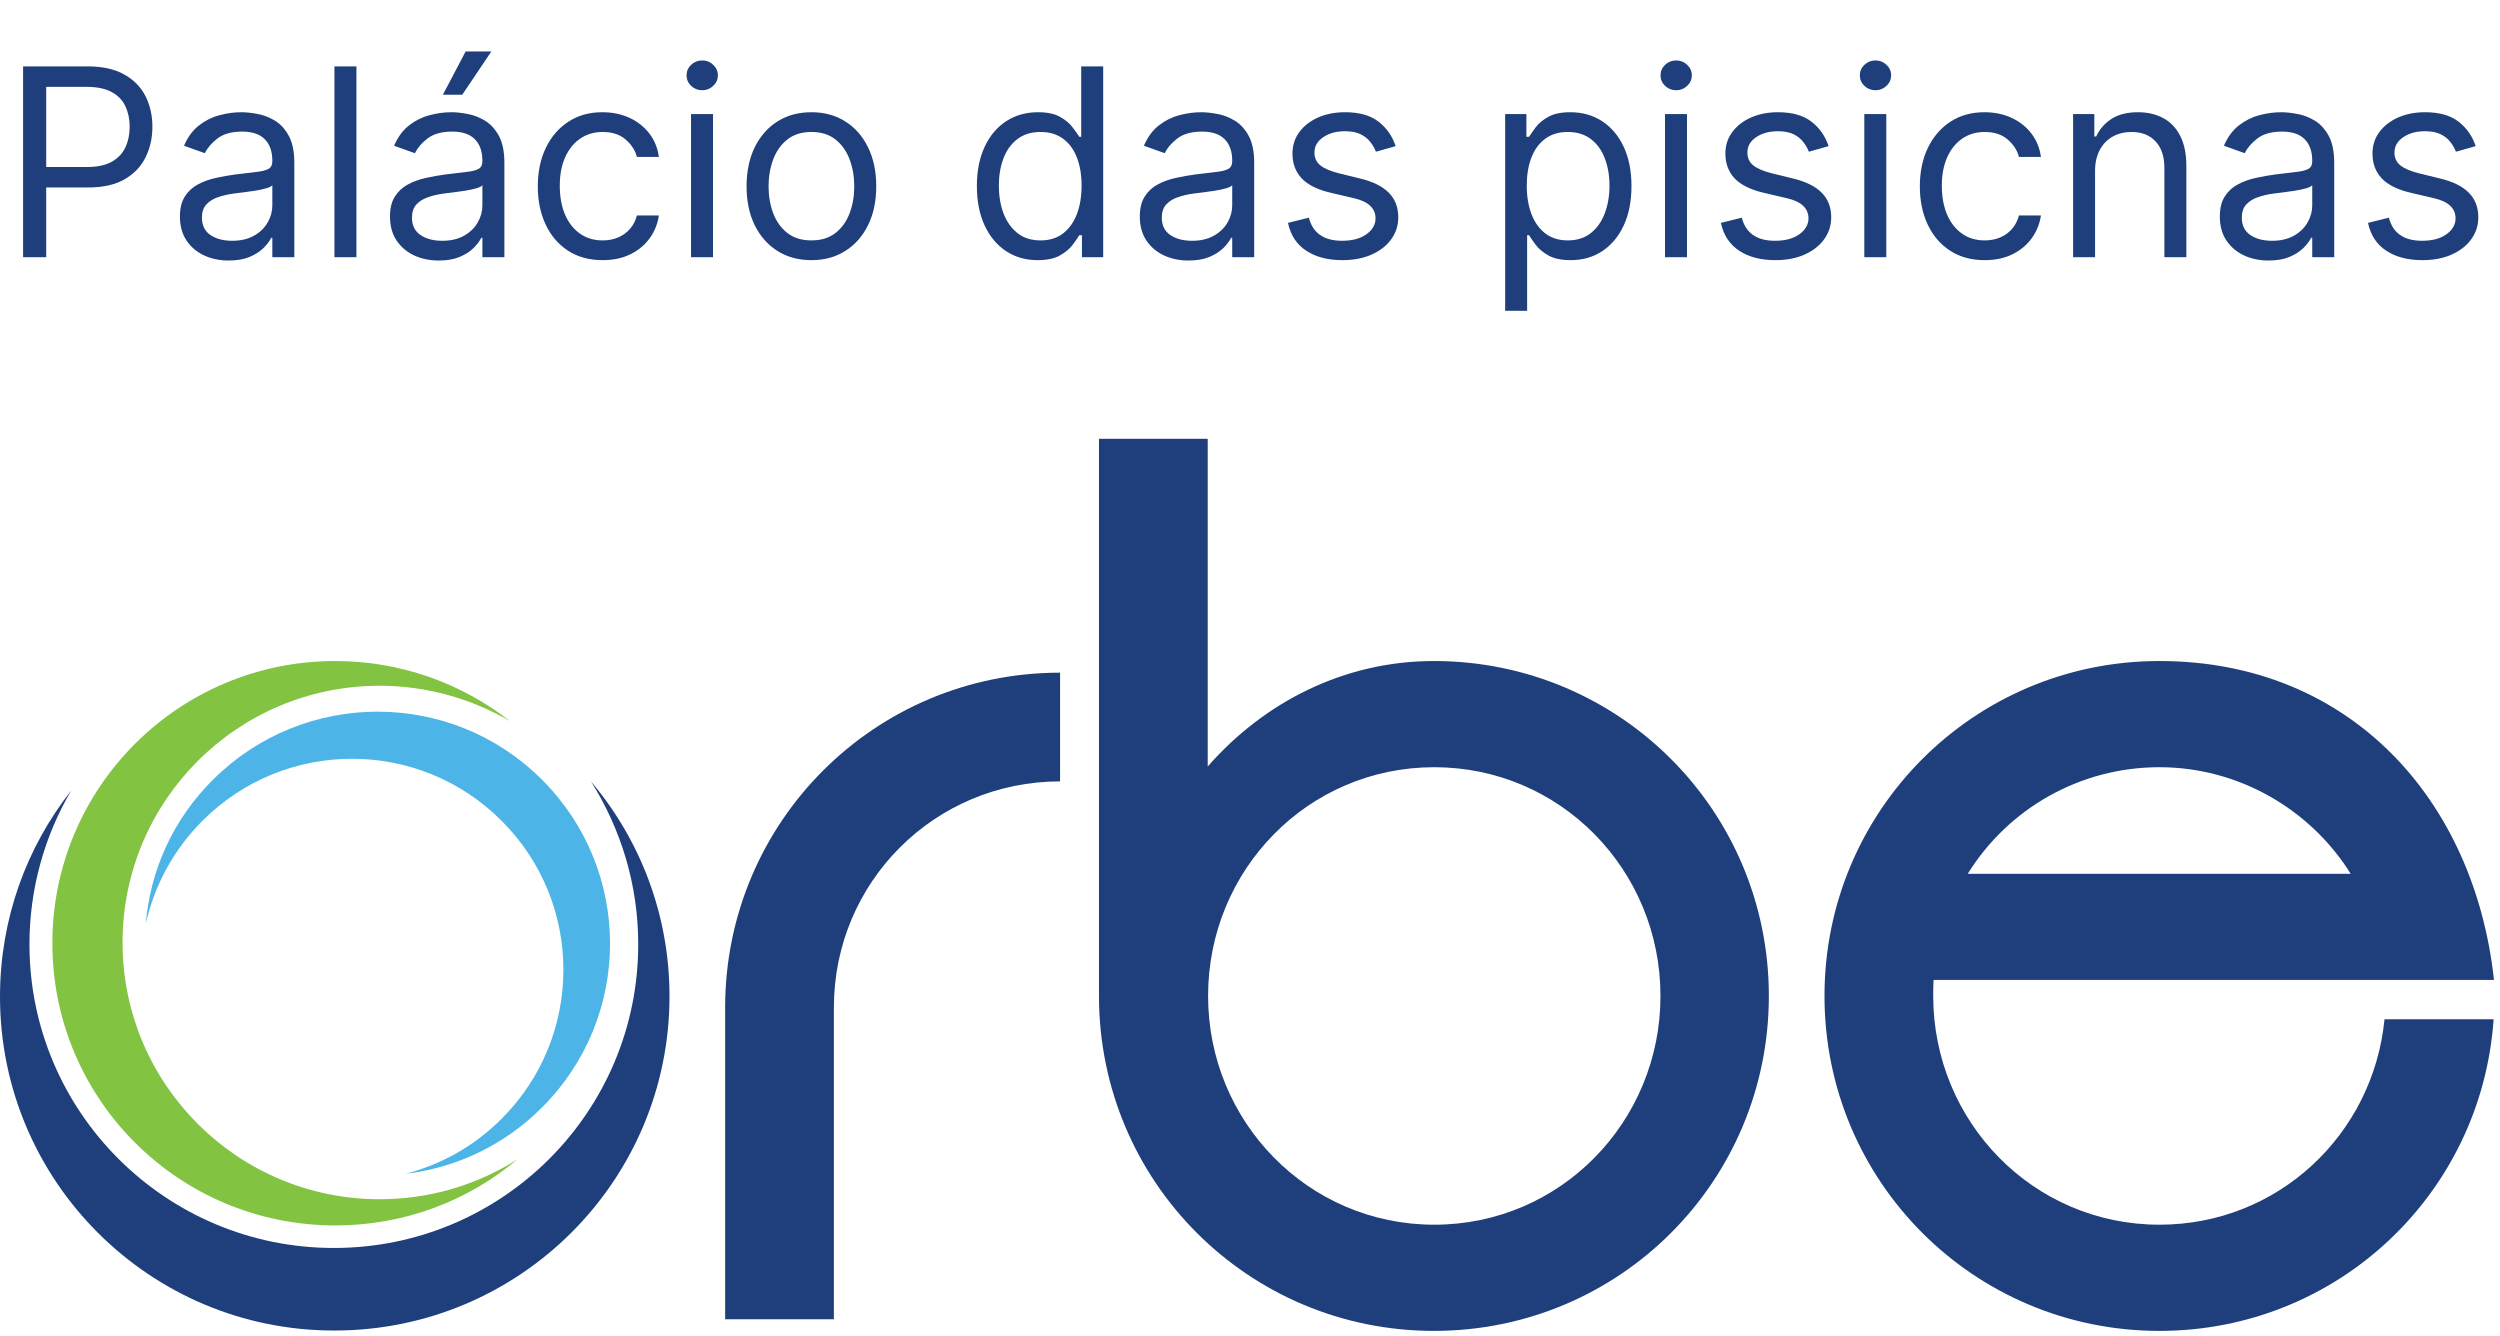
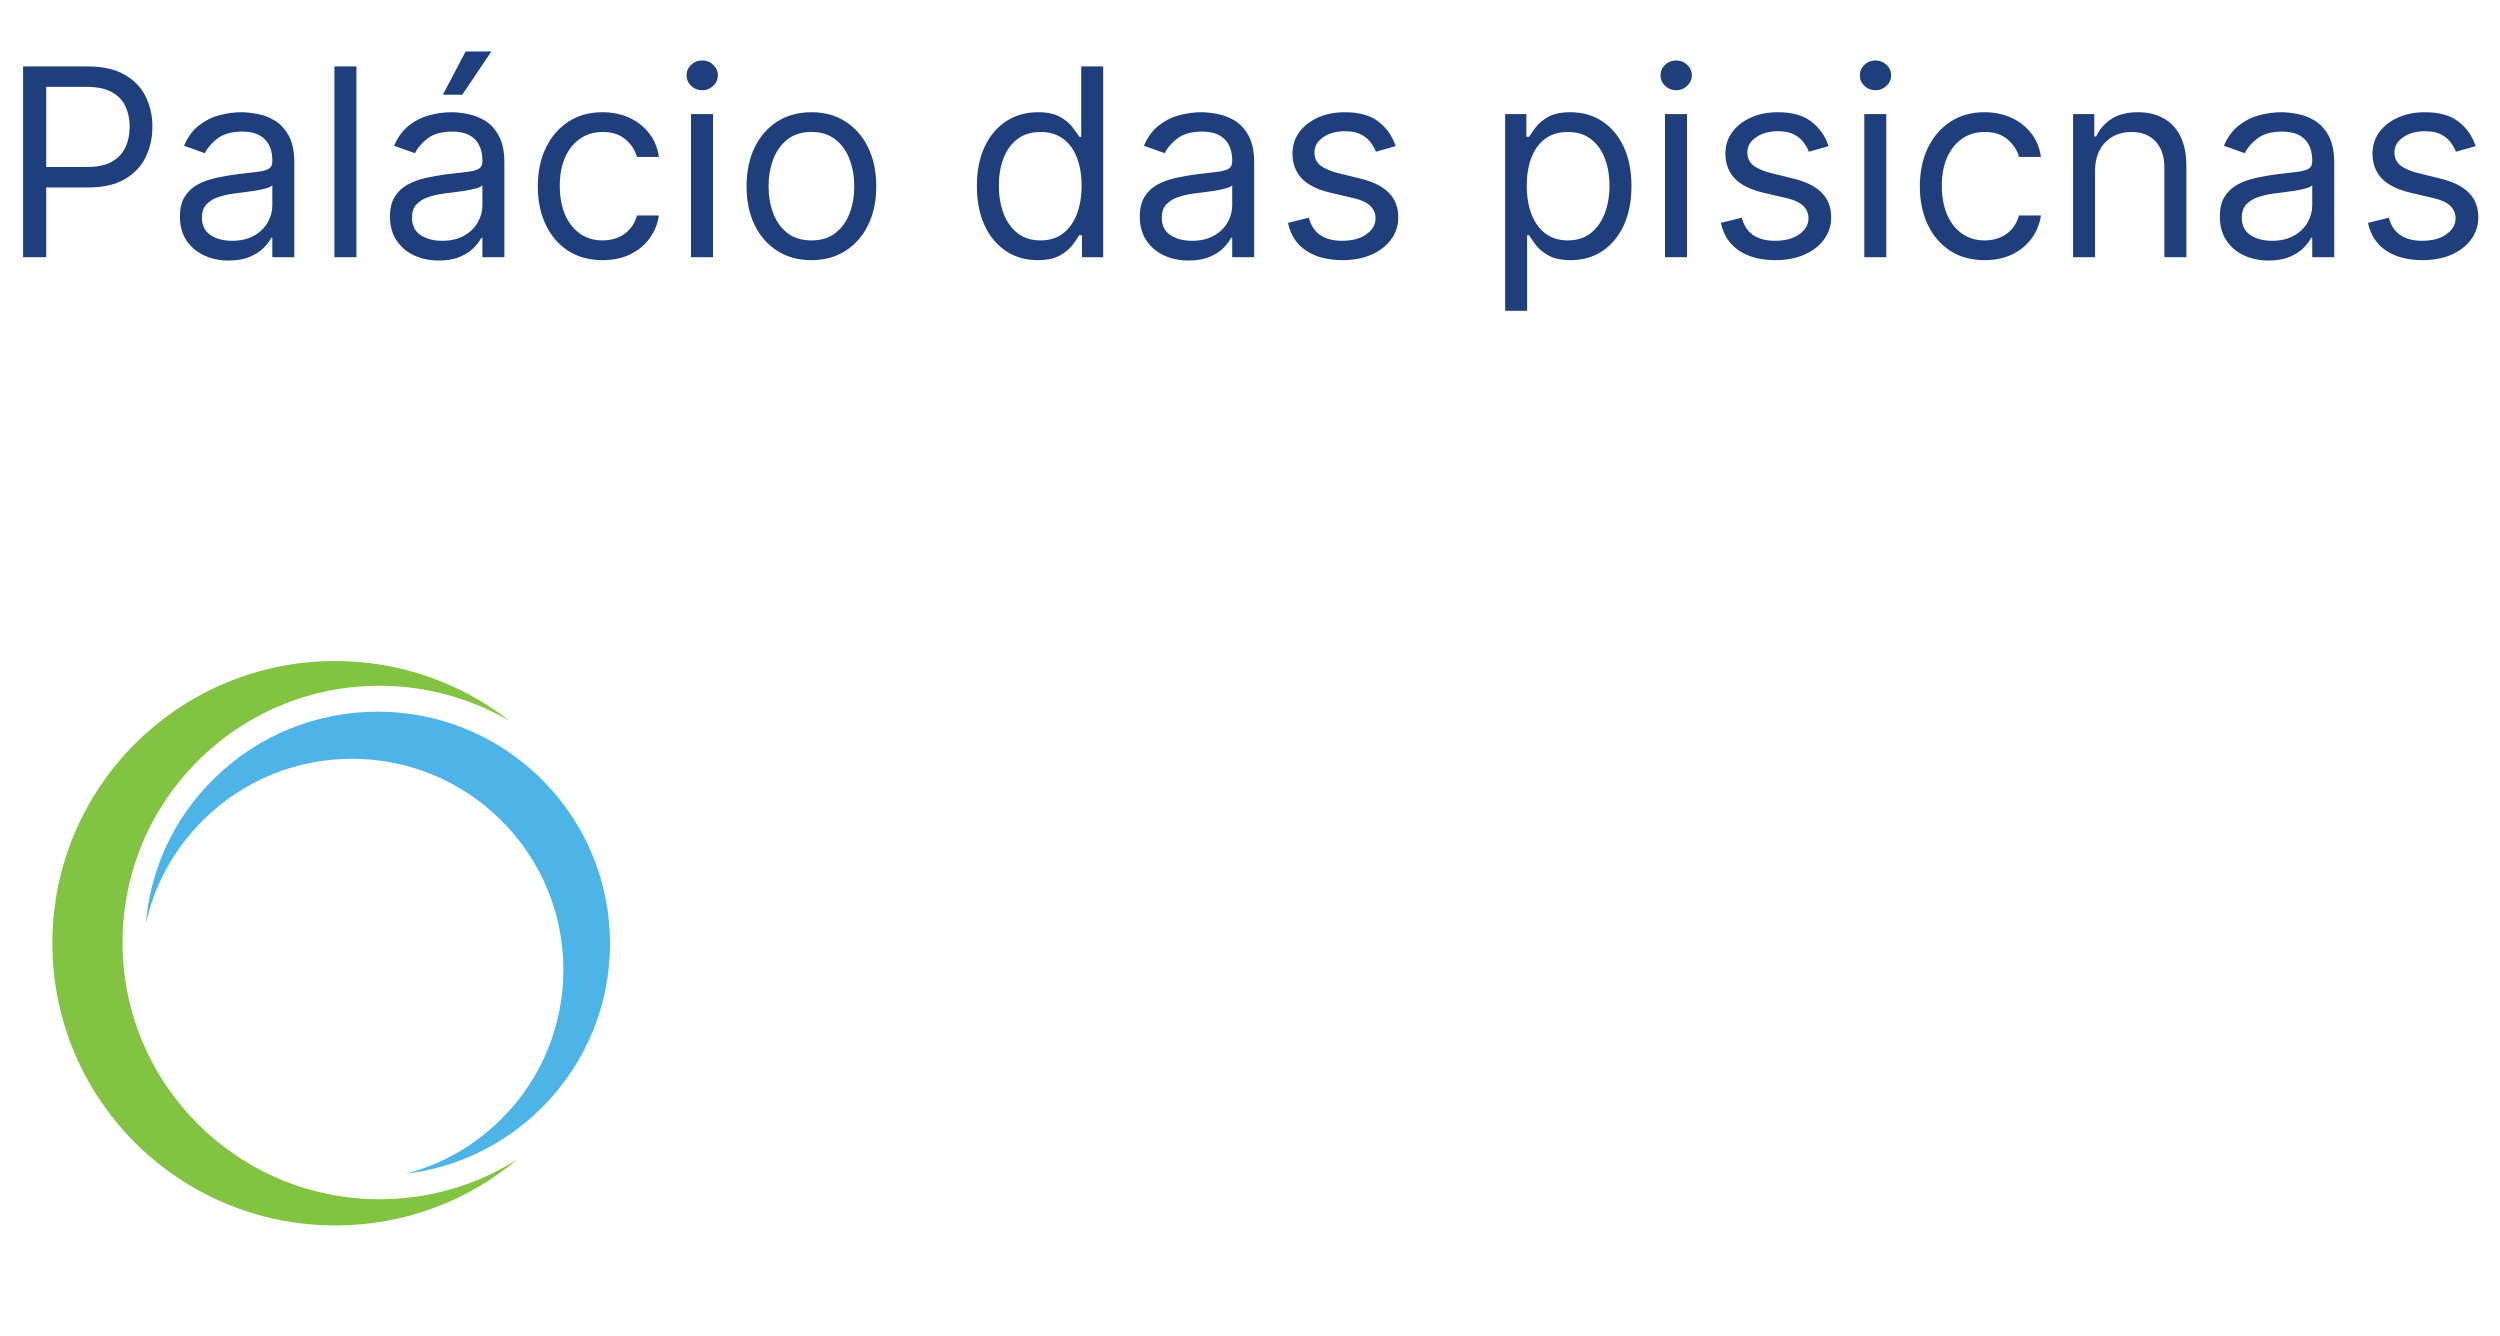
<svg xmlns="http://www.w3.org/2000/svg" width="376" height="201" viewBox="0 0 376 201" fill="none">
-   <path d="M4.43 142.025C4.43 167.239 24.941 187.695 50.21 187.695C75.533 187.695 95.989 167.239 95.989 142.025C95.989 133 93.364 124.632 88.879 117.522C96.263 126.273 100.693 137.54 100.693 149.846C100.693 177.576 78.159 200.111 50.319 200.111C22.534 200.165 0 177.631 0 149.901C0 138.196 3.993 127.422 10.72 118.889C6.727 125.671 4.43 133.602 4.43 142.025Z" fill="#1E3F7B" />
  <path d="M57.101 103.138C35.715 103.138 18.432 120.421 18.432 141.752C18.432 163.083 35.77 180.366 57.101 180.366C64.704 180.366 71.814 178.179 77.83 174.35C70.447 180.585 60.875 184.305 50.428 184.305C26.91 184.305 7.876 165.325 7.876 141.861C7.876 118.397 26.91 99.418 50.428 99.418C60.328 99.418 69.462 102.81 76.682 108.443C70.939 105.107 64.211 103.138 57.101 103.138Z" fill="#82C341" />
  <path d="M75.424 168.279C87.839 155.918 87.839 135.791 75.424 123.43C63.008 111.014 42.88 111.014 30.465 123.43C26.034 127.86 23.19 133.275 21.932 138.908C22.589 130.978 25.98 123.266 32.051 117.249C45.724 103.63 67.876 103.63 81.495 117.249C95.168 130.868 95.168 152.965 81.495 166.584C75.752 172.327 68.478 175.663 60.984 176.538C66.29 175.171 71.267 172.436 75.424 168.279Z" fill="#4CB4E7" />
-   <path fill-rule="evenodd" clip-rule="evenodd" d="M159.435 117.522C140.565 117.522 125.415 132.673 125.415 151.542V198.416H109.061V151.542C109.061 123.648 131.541 101.169 159.435 101.169V117.522Z" fill="#1E3F7B" />
-   <path fill-rule="evenodd" clip-rule="evenodd" d="M249.735 149.792C249.735 130.868 234.695 115.389 215.716 115.389C196.682 115.389 181.696 130.868 181.696 149.792C181.696 168.716 196.736 184.195 215.716 184.195C234.695 184.195 249.735 168.716 249.735 149.792ZM181.641 115.28C190.118 105.599 202.15 99.418 215.662 99.418C243.556 99.418 266.036 121.898 266.036 149.792C266.036 177.686 243.556 200.166 215.662 200.166C187.767 200.166 165.287 177.686 165.287 149.792V123.484V97.395V66H181.641V115.28Z" fill="#1E3F7B" />
-   <path fill-rule="evenodd" clip-rule="evenodd" d="M295.952 131.415H353.546C347.419 121.624 336.59 115.389 324.776 115.389C312.797 115.389 302.025 121.624 295.952 131.415ZM375.096 147.386H358.797H352.07H290.812C290.756 148.206 290.756 148.972 290.756 149.792C290.756 168.716 305.798 184.195 324.776 184.195C342.608 184.195 356.938 170.631 358.632 153.293H375.041C373.236 179.546 351.523 200.166 324.776 200.166C296.882 200.166 274.403 177.686 274.403 149.792C274.403 121.898 296.882 99.418 324.776 99.418C353.382 99.418 372.141 120.202 375.096 147.386Z" fill="#1E3F7B" />
  <path d="M3.475 38.679V9.986H13.17C15.421 9.986 17.261 10.392 18.69 11.204C20.128 12.008 21.193 13.096 21.884 14.469C22.575 15.842 22.921 17.374 22.921 19.064C22.921 20.755 22.575 22.291 21.884 23.674C21.202 25.056 20.147 26.158 18.718 26.98C17.289 27.793 15.458 28.199 13.226 28.199H6.277V25.117H13.114C14.655 25.117 15.892 24.85 16.826 24.318C17.76 23.786 18.438 23.067 18.858 22.16C19.288 21.245 19.502 20.213 19.502 19.064C19.502 17.915 19.288 16.888 18.858 15.982C18.438 15.076 17.756 14.366 16.812 13.852C15.869 13.329 14.617 13.068 13.058 13.068H6.949V38.679H3.475ZM34.402 39.183C33.039 39.183 31.801 38.926 30.689 38.412C29.578 37.889 28.695 37.138 28.042 36.157C27.388 35.167 27.061 33.971 27.061 32.57C27.061 31.337 27.304 30.338 27.789 29.572C28.275 28.797 28.924 28.19 29.737 27.751C30.549 27.312 31.446 26.985 32.427 26.77C33.417 26.546 34.412 26.368 35.411 26.238C36.719 26.069 37.779 25.943 38.591 25.859C39.413 25.766 40.011 25.612 40.385 25.397C40.768 25.182 40.959 24.808 40.959 24.276V24.164C40.959 22.782 40.581 21.707 39.824 20.942C39.077 20.176 37.942 19.793 36.42 19.793C34.841 19.793 33.604 20.138 32.707 20.829C31.81 21.521 31.18 22.259 30.816 23.043L27.677 21.922C28.238 20.615 28.985 19.597 29.919 18.868C30.862 18.13 31.89 17.616 33.001 17.327C34.122 17.028 35.224 16.879 36.308 16.879C36.999 16.879 37.793 16.963 38.689 17.131C39.595 17.29 40.469 17.621 41.309 18.125C42.159 18.63 42.864 19.391 43.425 20.409C43.985 21.427 44.266 22.791 44.266 24.5V38.679H40.959V35.764H40.791C40.567 36.231 40.193 36.731 39.67 37.264C39.147 37.796 38.451 38.249 37.583 38.623C36.714 38.996 35.654 39.183 34.402 39.183ZM34.907 36.213C36.214 36.213 37.316 35.956 38.213 35.442C39.119 34.928 39.801 34.265 40.259 33.453C40.726 32.64 40.959 31.785 40.959 30.889V27.863C40.819 28.031 40.511 28.185 40.034 28.325C39.567 28.456 39.026 28.573 38.409 28.675C37.802 28.769 37.209 28.853 36.63 28.927C36.06 28.993 35.598 29.049 35.243 29.096C34.384 29.208 33.58 29.39 32.833 29.642C32.095 29.885 31.497 30.254 31.04 30.749C30.591 31.235 30.367 31.898 30.367 32.738C30.367 33.887 30.792 34.756 31.642 35.344C32.502 35.923 33.59 36.213 34.907 36.213ZM53.607 9.986V38.679H50.3V9.986H53.607ZM65.996 39.183C64.632 39.183 63.394 38.926 62.283 38.412C61.171 37.889 60.289 37.138 59.635 36.157C58.981 35.167 58.654 33.971 58.654 32.57C58.654 31.337 58.897 30.338 59.383 29.572C59.868 28.797 60.517 28.19 61.33 27.751C62.143 27.312 63.039 26.985 64.02 26.77C65.01 26.546 66.005 26.368 67.004 26.238C68.312 26.069 69.372 25.943 70.184 25.859C71.007 25.766 71.604 25.612 71.978 25.397C72.361 25.182 72.552 24.808 72.552 24.276V24.164C72.552 22.782 72.174 21.707 71.418 20.942C70.67 20.176 69.535 19.793 68.013 19.793C66.434 19.793 65.197 20.138 64.3 20.829C63.404 21.521 62.773 22.259 62.409 23.043L59.27 21.922C59.831 20.615 60.578 19.597 61.512 18.868C62.456 18.13 63.483 17.616 64.594 17.327C65.715 17.028 66.817 16.879 67.901 16.879C68.592 16.879 69.386 16.963 70.283 17.131C71.189 17.29 72.062 17.621 72.903 18.125C73.752 18.63 74.458 19.391 75.018 20.409C75.579 21.427 75.859 22.791 75.859 24.5V38.679H72.552V35.764H72.384C72.16 36.231 71.786 36.731 71.263 37.264C70.74 37.796 70.044 38.249 69.176 38.623C68.307 38.996 67.247 39.183 65.996 39.183ZM66.5 36.213C67.808 36.213 68.91 35.956 69.806 35.442C70.712 34.928 71.394 34.265 71.852 33.453C72.319 32.64 72.552 31.785 72.552 30.889V27.863C72.412 28.031 72.104 28.185 71.628 28.325C71.161 28.456 70.619 28.573 70.002 28.675C69.395 28.769 68.802 28.853 68.223 28.927C67.653 28.993 67.191 29.049 66.836 29.096C65.977 29.208 65.174 29.39 64.426 29.642C63.688 29.885 63.091 30.254 62.633 30.749C62.185 31.235 61.961 31.898 61.961 32.738C61.961 33.887 62.386 34.756 63.235 35.344C64.095 35.923 65.183 36.213 66.5 36.213ZM66.612 14.245L70.03 7.744H73.897L69.526 14.245H66.612ZM90.636 39.127C88.619 39.127 86.881 38.651 85.424 37.698C83.967 36.745 82.846 35.433 82.062 33.761C81.277 32.089 80.885 30.179 80.885 28.031C80.885 25.845 81.287 23.916 82.09 22.244C82.902 20.563 84.033 19.251 85.48 18.308C86.937 17.355 88.637 16.879 90.58 16.879C92.093 16.879 93.457 17.159 94.671 17.719C95.885 18.28 96.88 19.064 97.655 20.073C98.43 21.082 98.912 22.259 99.098 23.604H95.792C95.54 22.623 94.979 21.754 94.111 20.998C93.251 20.232 92.093 19.849 90.636 19.849C89.347 19.849 88.217 20.185 87.246 20.858C86.284 21.521 85.532 22.459 84.99 23.674C84.457 24.878 84.191 26.294 84.191 27.919C84.191 29.581 84.453 31.029 84.976 32.262C85.508 33.495 86.255 34.452 87.218 35.134C88.189 35.816 89.328 36.157 90.636 36.157C91.495 36.157 92.275 36.007 92.976 35.708C93.676 35.41 94.269 34.98 94.755 34.419C95.241 33.859 95.586 33.187 95.792 32.402H99.098C98.912 33.672 98.449 34.816 97.711 35.834C96.983 36.843 96.016 37.647 94.811 38.244C93.616 38.833 92.224 39.127 90.636 39.127ZM103.932 38.679V17.159H107.238V38.679H103.932ZM105.613 13.572C104.969 13.572 104.413 13.353 103.946 12.914C103.488 12.475 103.259 11.947 103.259 11.331C103.259 10.714 103.488 10.186 103.946 9.747C104.413 9.308 104.969 9.089 105.613 9.089C106.258 9.089 106.809 9.308 107.266 9.747C107.733 10.186 107.967 10.714 107.967 11.331C107.967 11.947 107.733 12.475 107.266 12.914C106.809 13.353 106.258 13.572 105.613 13.572ZM122.037 39.127C120.094 39.127 118.389 38.665 116.923 37.74C115.466 36.815 114.326 35.522 113.504 33.859C112.692 32.197 112.285 30.254 112.285 28.031C112.285 25.789 112.692 23.832 113.504 22.16C114.326 20.489 115.466 19.19 116.923 18.266C118.389 17.341 120.094 16.879 122.037 16.879C123.979 16.879 125.679 17.341 127.136 18.266C128.603 19.19 129.742 20.489 130.555 22.16C131.377 23.832 131.788 25.789 131.788 28.031C131.788 30.254 131.377 32.197 130.555 33.859C129.742 35.522 128.603 36.815 127.136 37.74C125.679 38.665 123.979 39.127 122.037 39.127ZM122.037 36.157C123.512 36.157 124.727 35.779 125.679 35.022C126.632 34.265 127.337 33.271 127.795 32.038C128.253 30.805 128.481 29.469 128.481 28.031C128.481 26.592 128.253 25.252 127.795 24.01C127.337 22.768 126.632 21.764 125.679 20.998C124.727 20.232 123.512 19.849 122.037 19.849C120.561 19.849 119.347 20.232 118.394 20.998C117.441 21.764 116.736 22.768 116.278 24.01C115.821 25.252 115.592 26.592 115.592 28.031C115.592 29.469 115.821 30.805 116.278 32.038C116.736 33.271 117.441 34.265 118.394 35.022C119.347 35.779 120.561 36.157 122.037 36.157ZM156.057 39.127C154.264 39.127 152.681 38.674 151.308 37.768C149.935 36.853 148.86 35.564 148.085 33.901C147.31 32.229 146.922 30.254 146.922 27.975C146.922 25.714 147.31 23.753 148.085 22.09C148.86 20.428 149.939 19.144 151.322 18.238C152.704 17.332 154.301 16.879 156.113 16.879C157.514 16.879 158.621 17.112 159.434 17.579C160.256 18.037 160.881 18.56 161.311 19.148C161.75 19.727 162.091 20.204 162.334 20.577H162.614V9.986H165.92V38.679H162.726V35.372H162.334C162.091 35.764 161.745 36.26 161.297 36.857C160.849 37.446 160.209 37.973 159.378 38.44C158.546 38.898 157.439 39.127 156.057 39.127ZM156.505 36.157C157.832 36.157 158.953 35.811 159.868 35.12C160.783 34.419 161.479 33.453 161.955 32.22C162.432 30.978 162.67 29.544 162.67 27.919C162.67 26.312 162.436 24.907 161.969 23.702C161.502 22.487 160.811 21.544 159.896 20.872C158.981 20.19 157.85 19.849 156.505 19.849C155.104 19.849 153.937 20.208 153.003 20.928C152.078 21.637 151.382 22.604 150.915 23.828C150.458 25.042 150.229 26.406 150.229 27.919C150.229 29.451 150.462 30.842 150.929 32.094C151.406 33.336 152.106 34.326 153.031 35.064C153.965 35.792 155.123 36.157 156.505 36.157ZM178.768 39.183C177.404 39.183 176.167 38.926 175.055 38.412C173.944 37.889 173.061 37.138 172.407 36.157C171.753 35.167 171.426 33.971 171.426 32.57C171.426 31.337 171.669 30.338 172.155 29.572C172.641 28.797 173.29 28.19 174.102 27.751C174.915 27.312 175.812 26.985 176.792 26.77C177.782 26.546 178.777 26.368 179.777 26.238C181.084 26.069 182.144 25.943 182.957 25.859C183.779 25.766 184.377 25.612 184.75 25.397C185.133 25.182 185.325 24.808 185.325 24.276V24.164C185.325 22.782 184.946 21.707 184.19 20.942C183.443 20.176 182.308 19.793 180.785 19.793C179.207 19.793 177.969 20.138 177.073 20.829C176.176 21.521 175.545 22.259 175.181 23.043L172.043 21.922C172.603 20.615 173.35 19.597 174.285 18.868C175.228 18.13 176.255 17.616 177.367 17.327C178.488 17.028 179.59 16.879 180.673 16.879C181.364 16.879 182.158 16.963 183.055 17.131C183.961 17.29 184.834 17.621 185.675 18.125C186.525 18.63 187.23 19.391 187.79 20.409C188.351 21.427 188.631 22.791 188.631 24.5V38.679H185.325V35.764H185.156C184.932 36.231 184.559 36.731 184.036 37.264C183.513 37.796 182.817 38.249 181.948 38.623C181.079 38.996 180.019 39.183 178.768 39.183ZM179.272 36.213C180.58 36.213 181.682 35.956 182.579 35.442C183.485 34.928 184.166 34.265 184.624 33.453C185.091 32.64 185.325 31.785 185.325 30.889V27.863C185.185 28.031 184.876 28.185 184.4 28.325C183.933 28.456 183.391 28.573 182.775 28.675C182.168 28.769 181.575 28.853 180.995 28.927C180.426 28.993 179.963 29.049 179.608 29.096C178.749 29.208 177.946 29.39 177.199 29.642C176.461 29.885 175.863 30.254 175.405 30.749C174.957 31.235 174.733 31.898 174.733 32.738C174.733 33.887 175.158 34.756 176.008 35.344C176.867 35.923 177.955 36.213 179.272 36.213ZM209.909 21.978L206.939 22.819C206.752 22.324 206.477 21.843 206.112 21.376C205.757 20.899 205.272 20.507 204.655 20.199C204.039 19.891 203.25 19.737 202.288 19.737C200.971 19.737 199.873 20.04 198.995 20.647C198.127 21.245 197.692 22.006 197.692 22.931C197.692 23.753 197.991 24.402 198.589 24.878C199.187 25.355 200.121 25.752 201.391 26.069L204.585 26.854C206.509 27.321 207.943 28.035 208.886 28.997C209.83 29.95 210.301 31.178 210.301 32.682C210.301 33.915 209.947 35.017 209.237 35.989C208.536 36.96 207.555 37.726 206.295 38.286C205.034 38.847 203.567 39.127 201.895 39.127C199.7 39.127 197.884 38.651 196.445 37.698C195.007 36.745 194.096 35.353 193.713 33.523L196.852 32.738C197.15 33.896 197.716 34.765 198.547 35.344C199.387 35.923 200.485 36.213 201.839 36.213C203.38 36.213 204.604 35.886 205.51 35.232C206.425 34.569 206.883 33.775 206.883 32.85C206.883 32.103 206.621 31.477 206.098 30.973C205.575 30.459 204.772 30.076 203.689 29.824L200.102 28.983C198.131 28.517 196.683 27.793 195.759 26.812C194.843 25.822 194.386 24.584 194.386 23.099C194.386 21.885 194.727 20.811 195.409 19.877C196.1 18.943 197.038 18.21 198.225 17.677C199.42 17.145 200.774 16.879 202.288 16.879C204.417 16.879 206.089 17.346 207.303 18.28C208.527 19.214 209.395 20.447 209.909 21.978ZM226.375 46.748V17.159H229.569V20.577H229.961C230.204 20.204 230.54 19.727 230.97 19.148C231.409 18.56 232.035 18.037 232.848 17.579C233.669 17.112 234.781 16.879 236.182 16.879C237.994 16.879 239.591 17.332 240.973 18.238C242.356 19.144 243.435 20.428 244.21 22.09C244.985 23.753 245.373 25.714 245.373 27.975C245.373 30.254 244.985 32.229 244.21 33.901C243.435 35.564 242.361 36.853 240.987 37.768C239.614 38.674 238.031 39.127 236.238 39.127C234.856 39.127 233.749 38.898 232.918 38.44C232.086 37.973 231.446 37.446 230.998 36.857C230.55 36.26 230.204 35.764 229.961 35.372H229.681V46.748H226.375ZM229.625 27.919C229.625 29.544 229.863 30.978 230.34 32.22C230.816 33.453 231.512 34.419 232.427 35.12C233.343 35.811 234.463 36.157 235.79 36.157C237.172 36.157 238.326 35.792 239.25 35.064C240.184 34.326 240.885 33.336 241.352 32.094C241.828 30.842 242.066 29.451 242.066 27.919C242.066 26.406 241.833 25.042 241.366 23.828C240.908 22.604 240.212 21.637 239.278 20.928C238.354 20.208 237.191 19.849 235.79 19.849C234.445 19.849 233.315 20.19 232.399 20.872C231.484 21.544 230.793 22.487 230.326 23.702C229.859 24.907 229.625 26.312 229.625 27.919ZM250.416 38.679V17.159H253.723V38.679H250.416ZM252.098 13.572C251.453 13.572 250.897 13.353 250.43 12.914C249.973 12.475 249.744 11.947 249.744 11.331C249.744 10.714 249.973 10.186 250.43 9.747C250.897 9.308 251.453 9.089 252.098 9.089C252.742 9.089 253.293 9.308 253.751 9.747C254.218 10.186 254.451 10.714 254.451 11.331C254.451 11.947 254.218 12.475 253.751 12.914C253.293 13.353 252.742 13.572 252.098 13.572ZM275.022 21.978L272.052 22.819C271.865 22.324 271.589 21.843 271.225 21.376C270.87 20.899 270.385 20.507 269.768 20.199C269.152 19.891 268.362 19.737 267.4 19.737C266.083 19.737 264.986 20.04 264.108 20.647C263.239 21.245 262.805 22.006 262.805 22.931C262.805 23.753 263.104 24.402 263.702 24.878C264.299 25.355 265.233 25.752 266.504 26.069L269.698 26.854C271.622 27.321 273.056 28.035 273.999 28.997C274.943 29.95 275.414 31.178 275.414 32.682C275.414 33.915 275.059 35.017 274.349 35.989C273.649 36.96 272.668 37.726 271.407 38.286C270.146 38.847 268.68 39.127 267.008 39.127C264.813 39.127 262.996 38.651 261.558 37.698C260.12 36.745 259.209 35.353 258.826 33.523L261.964 32.738C262.263 33.896 262.828 34.765 263.66 35.344C264.5 35.923 265.598 36.213 266.952 36.213C268.493 36.213 269.717 35.886 270.623 35.232C271.538 34.569 271.996 33.775 271.996 32.85C271.996 32.103 271.734 31.477 271.211 30.973C270.688 30.459 269.885 30.076 268.801 29.824L265.215 28.983C263.244 28.517 261.796 27.793 260.872 26.812C259.956 25.822 259.499 24.584 259.499 23.099C259.499 21.885 259.839 20.811 260.521 19.877C261.213 18.943 262.151 18.21 263.337 17.677C264.533 17.145 265.887 16.879 267.4 16.879C269.53 16.879 271.202 17.346 272.416 18.28C273.64 19.214 274.508 20.447 275.022 21.978ZM280.391 38.679V17.159H283.698V38.679H280.391ZM282.073 13.572C281.428 13.572 280.872 13.353 280.405 12.914C279.948 12.475 279.719 11.947 279.719 11.331C279.719 10.714 279.948 10.186 280.405 9.747C280.872 9.308 281.428 9.089 282.073 9.089C282.717 9.089 283.268 9.308 283.726 9.747C284.193 10.186 284.426 10.714 284.426 11.331C284.426 11.947 284.193 12.475 283.726 12.914C283.268 13.353 282.717 13.572 282.073 13.572ZM298.496 39.127C296.479 39.127 294.741 38.651 293.284 37.698C291.827 36.745 290.706 35.433 289.922 33.761C289.137 32.089 288.745 30.179 288.745 28.031C288.745 25.845 289.147 23.916 289.95 22.244C290.763 20.563 291.893 19.251 293.34 18.308C294.797 17.355 296.497 16.879 298.44 16.879C299.953 16.879 301.317 17.159 302.531 17.719C303.745 18.28 304.74 19.064 305.515 20.073C306.291 21.082 306.772 22.259 306.958 23.604H303.652C303.4 22.623 302.839 21.754 301.971 20.998C301.111 20.232 299.953 19.849 298.496 19.849C297.207 19.849 296.077 20.185 295.106 20.858C294.144 21.521 293.392 22.459 292.85 23.674C292.318 24.878 292.051 26.294 292.051 27.919C292.051 29.581 292.313 31.029 292.836 32.262C293.368 33.495 294.116 34.452 295.078 35.134C296.049 35.816 297.189 36.157 298.496 36.157C299.356 36.157 300.135 36.007 300.836 35.708C301.536 35.41 302.13 34.98 302.615 34.419C303.101 33.859 303.447 33.187 303.652 32.402H306.958C306.772 33.672 306.309 34.816 305.571 35.834C304.843 36.843 303.876 37.647 302.671 38.244C301.476 38.833 300.084 39.127 298.496 39.127ZM315.098 25.733V38.679H311.792V17.159H314.986V20.521H315.267C315.771 19.428 316.537 18.55 317.564 17.887C318.592 17.215 319.918 16.879 321.543 16.879C323 16.879 324.275 17.177 325.368 17.775C326.461 18.364 327.311 19.26 327.918 20.465C328.525 21.661 328.829 23.174 328.829 25.005V38.679H325.522V25.229C325.522 23.538 325.083 22.221 324.205 21.278C323.327 20.325 322.122 19.849 320.59 19.849C319.535 19.849 318.592 20.078 317.76 20.535C316.938 20.993 316.289 21.661 315.813 22.539C315.337 23.417 315.098 24.482 315.098 25.733ZM341.203 39.183C339.839 39.183 338.602 38.926 337.49 38.412C336.379 37.889 335.496 37.138 334.842 36.157C334.189 35.167 333.862 33.971 333.862 32.57C333.862 31.337 334.105 30.338 334.59 29.572C335.076 28.797 335.725 28.19 336.538 27.751C337.35 27.312 338.247 26.985 339.228 26.77C340.218 26.546 341.212 26.368 342.212 26.238C343.519 26.069 344.58 25.943 345.392 25.859C346.214 25.766 346.812 25.612 347.185 25.397C347.568 25.182 347.76 24.808 347.76 24.276V24.164C347.76 22.782 347.382 21.707 346.625 20.942C345.878 20.176 344.743 19.793 343.221 19.793C341.642 19.793 340.404 20.138 339.508 20.829C338.611 21.521 337.981 22.259 337.616 23.043L334.478 21.922C335.039 20.615 335.786 19.597 336.72 18.868C337.663 18.13 338.691 17.616 339.802 17.327C340.923 17.028 342.025 16.879 343.108 16.879C343.8 16.879 344.594 16.963 345.49 17.131C346.396 17.29 347.27 17.621 348.11 18.125C348.96 18.63 349.665 19.391 350.226 20.409C350.786 21.427 351.066 22.791 351.066 24.5V38.679H347.76V35.764H347.592C347.368 36.231 346.994 36.731 346.471 37.264C345.948 37.796 345.252 38.249 344.383 38.623C343.515 38.996 342.455 39.183 341.203 39.183ZM341.707 36.213C343.015 36.213 344.117 35.956 345.014 35.442C345.92 34.928 346.602 34.265 347.059 33.453C347.526 32.64 347.76 31.785 347.76 30.889V27.863C347.62 28.031 347.312 28.185 346.835 28.325C346.368 28.456 345.826 28.573 345.21 28.675C344.603 28.769 344.01 28.853 343.431 28.927C342.861 28.993 342.399 29.049 342.044 29.096C341.184 29.208 340.381 29.39 339.634 29.642C338.896 29.885 338.298 30.254 337.841 30.749C337.392 31.235 337.168 31.898 337.168 32.738C337.168 33.887 337.593 34.756 338.443 35.344C339.302 35.923 340.39 36.213 341.707 36.213ZM372.344 21.978L369.374 22.819C369.187 22.324 368.912 21.843 368.548 21.376C368.193 20.899 367.707 20.507 367.091 20.199C366.474 19.891 365.685 19.737 364.723 19.737C363.406 19.737 362.308 20.04 361.43 20.647C360.562 21.245 360.127 22.006 360.127 22.931C360.127 23.753 360.426 24.402 361.024 24.878C361.622 25.355 362.556 25.752 363.826 26.069L367.021 26.854C368.945 27.321 370.378 28.035 371.322 28.997C372.265 29.95 372.737 31.178 372.737 32.682C372.737 33.915 372.382 35.017 371.672 35.989C370.971 36.96 369.991 37.726 368.73 38.286C367.469 38.847 366.002 39.127 364.331 39.127C362.136 39.127 360.319 38.651 358.881 37.698C357.442 36.745 356.532 35.353 356.149 33.523L359.287 32.738C359.586 33.896 360.151 34.765 360.982 35.344C361.823 35.923 362.92 36.213 364.275 36.213C365.816 36.213 367.039 35.886 367.945 35.232C368.861 34.569 369.318 33.775 369.318 32.85C369.318 32.103 369.057 31.477 368.534 30.973C368.011 30.459 367.207 30.076 366.124 29.824L362.537 28.983C360.566 28.517 359.119 27.793 358.194 26.812C357.279 25.822 356.821 24.584 356.821 23.099C356.821 21.885 357.162 20.811 357.844 19.877C358.535 18.943 359.474 18.21 360.66 17.677C361.855 17.145 363.21 16.879 364.723 16.879C366.852 16.879 368.524 17.346 369.739 18.28C370.962 19.214 371.831 20.447 372.344 21.978Z" fill="#1E3F7B" />
</svg>